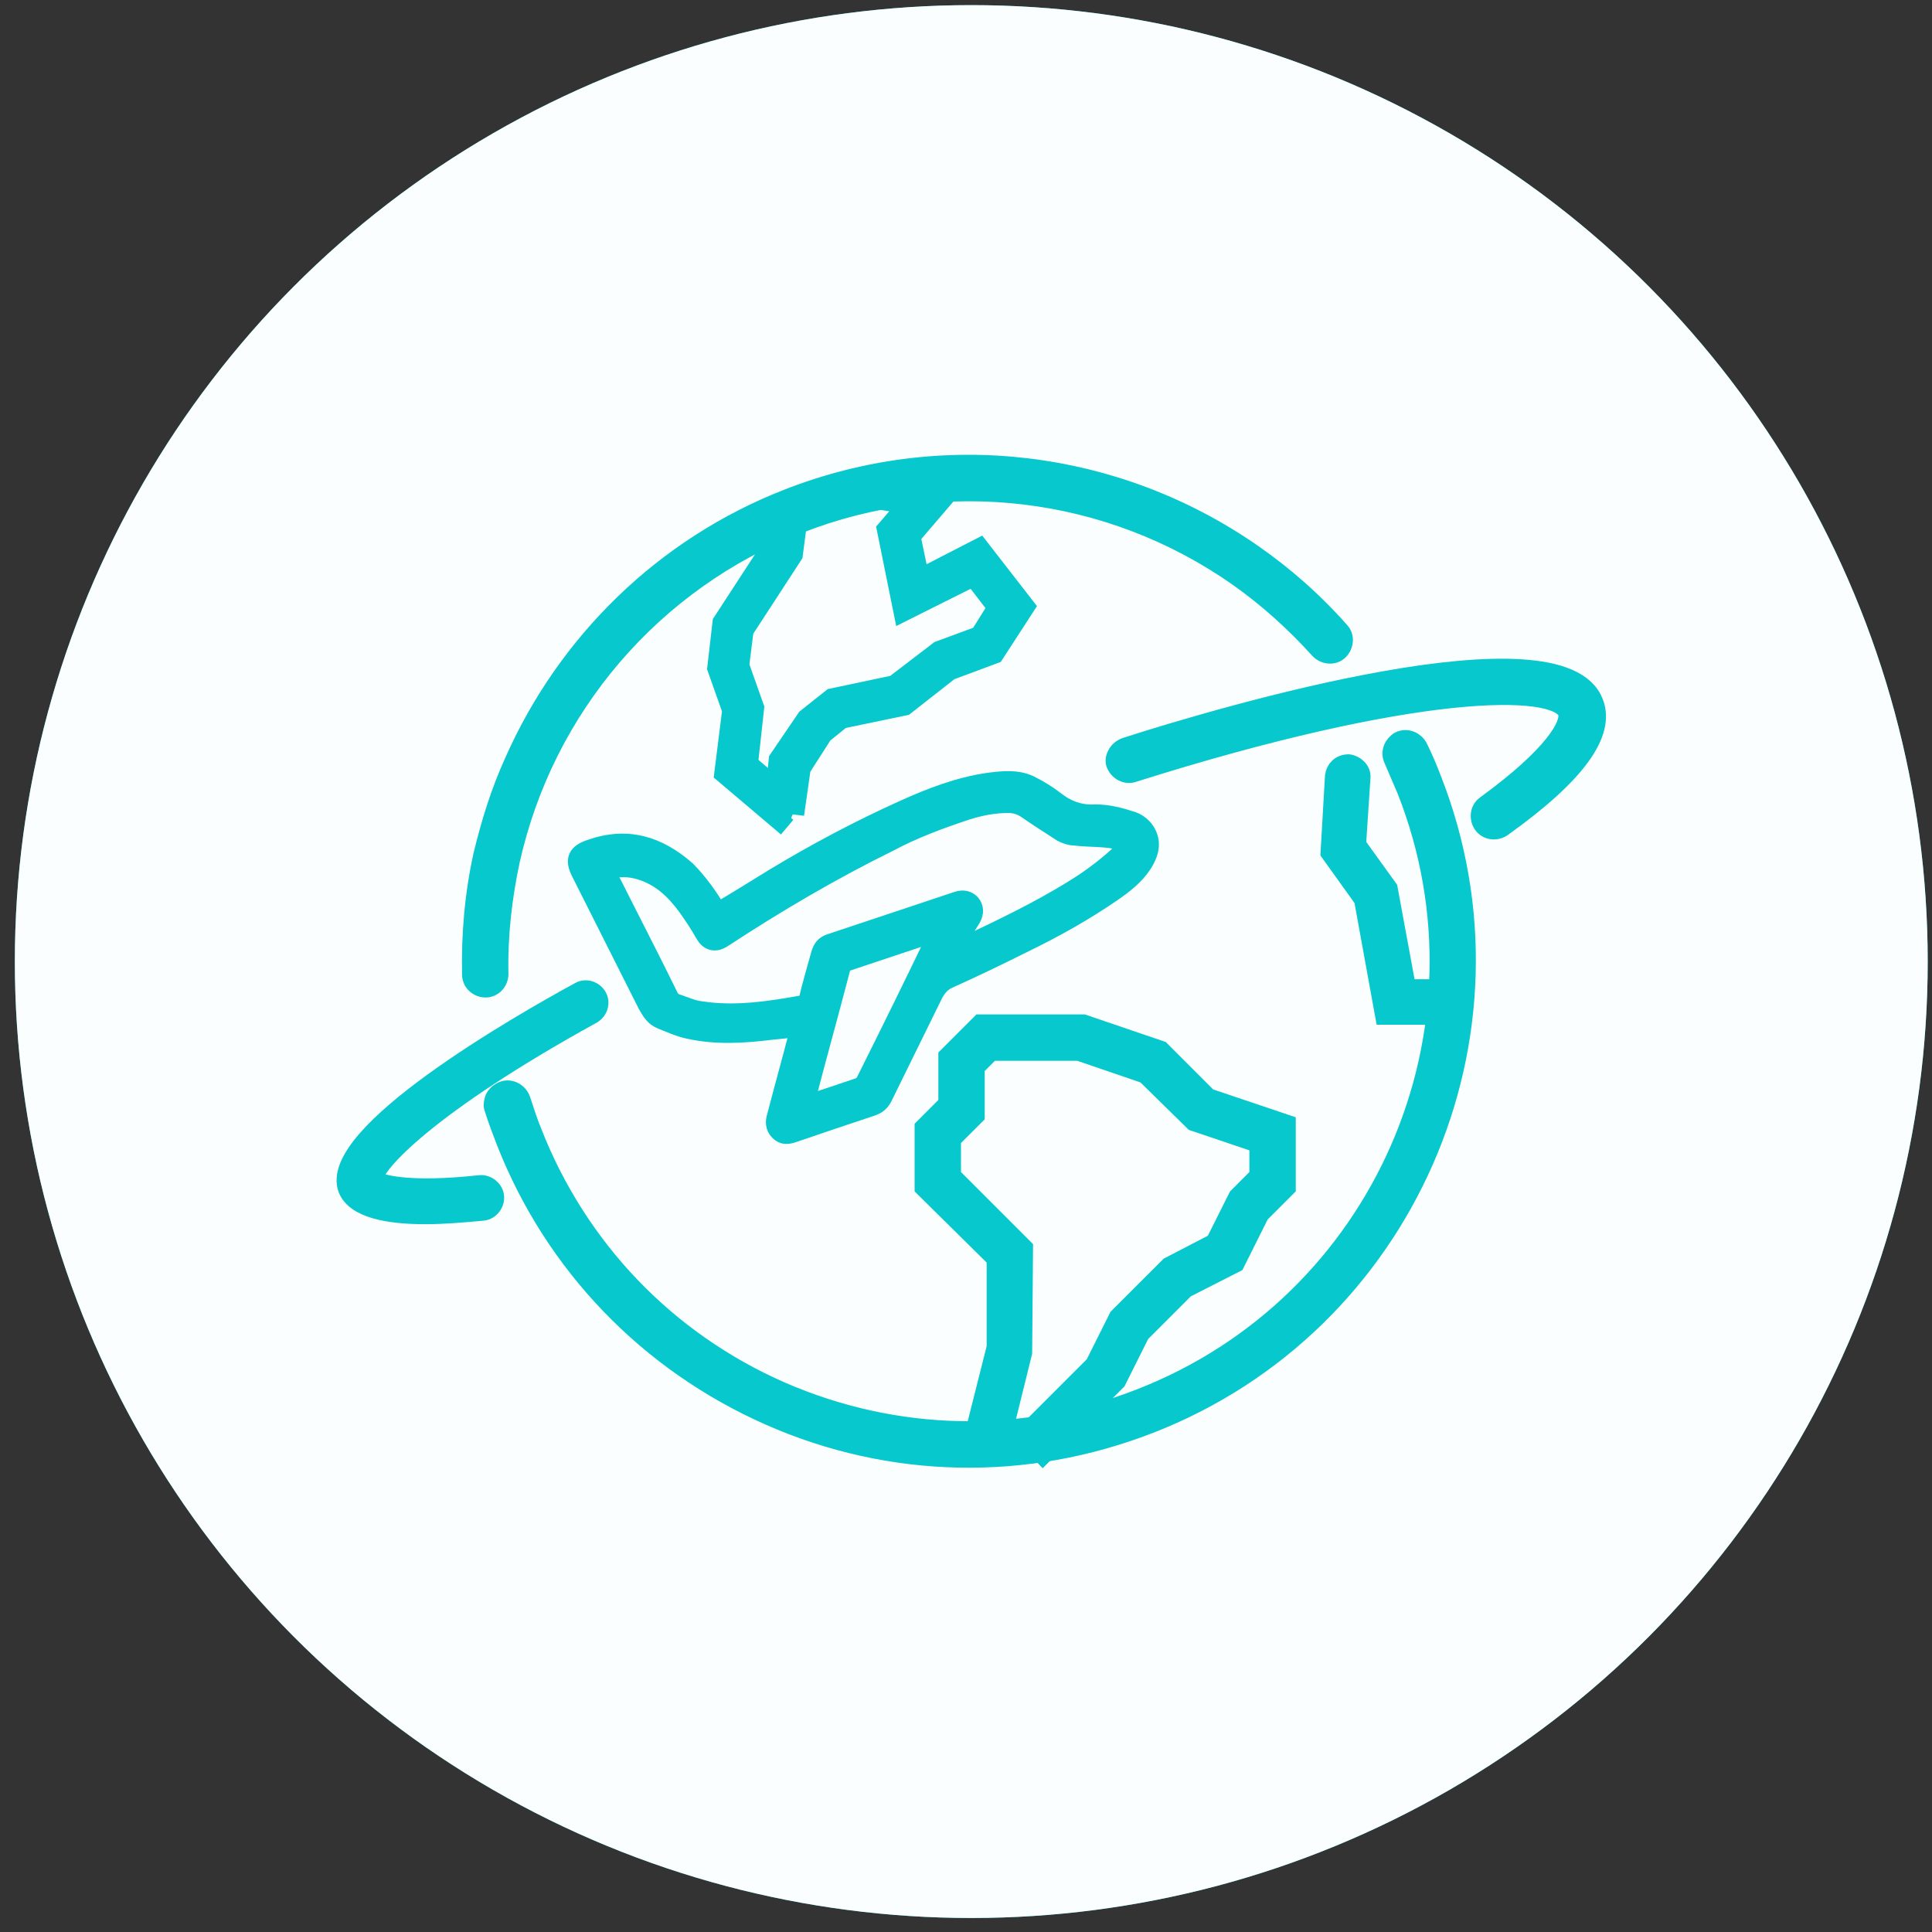
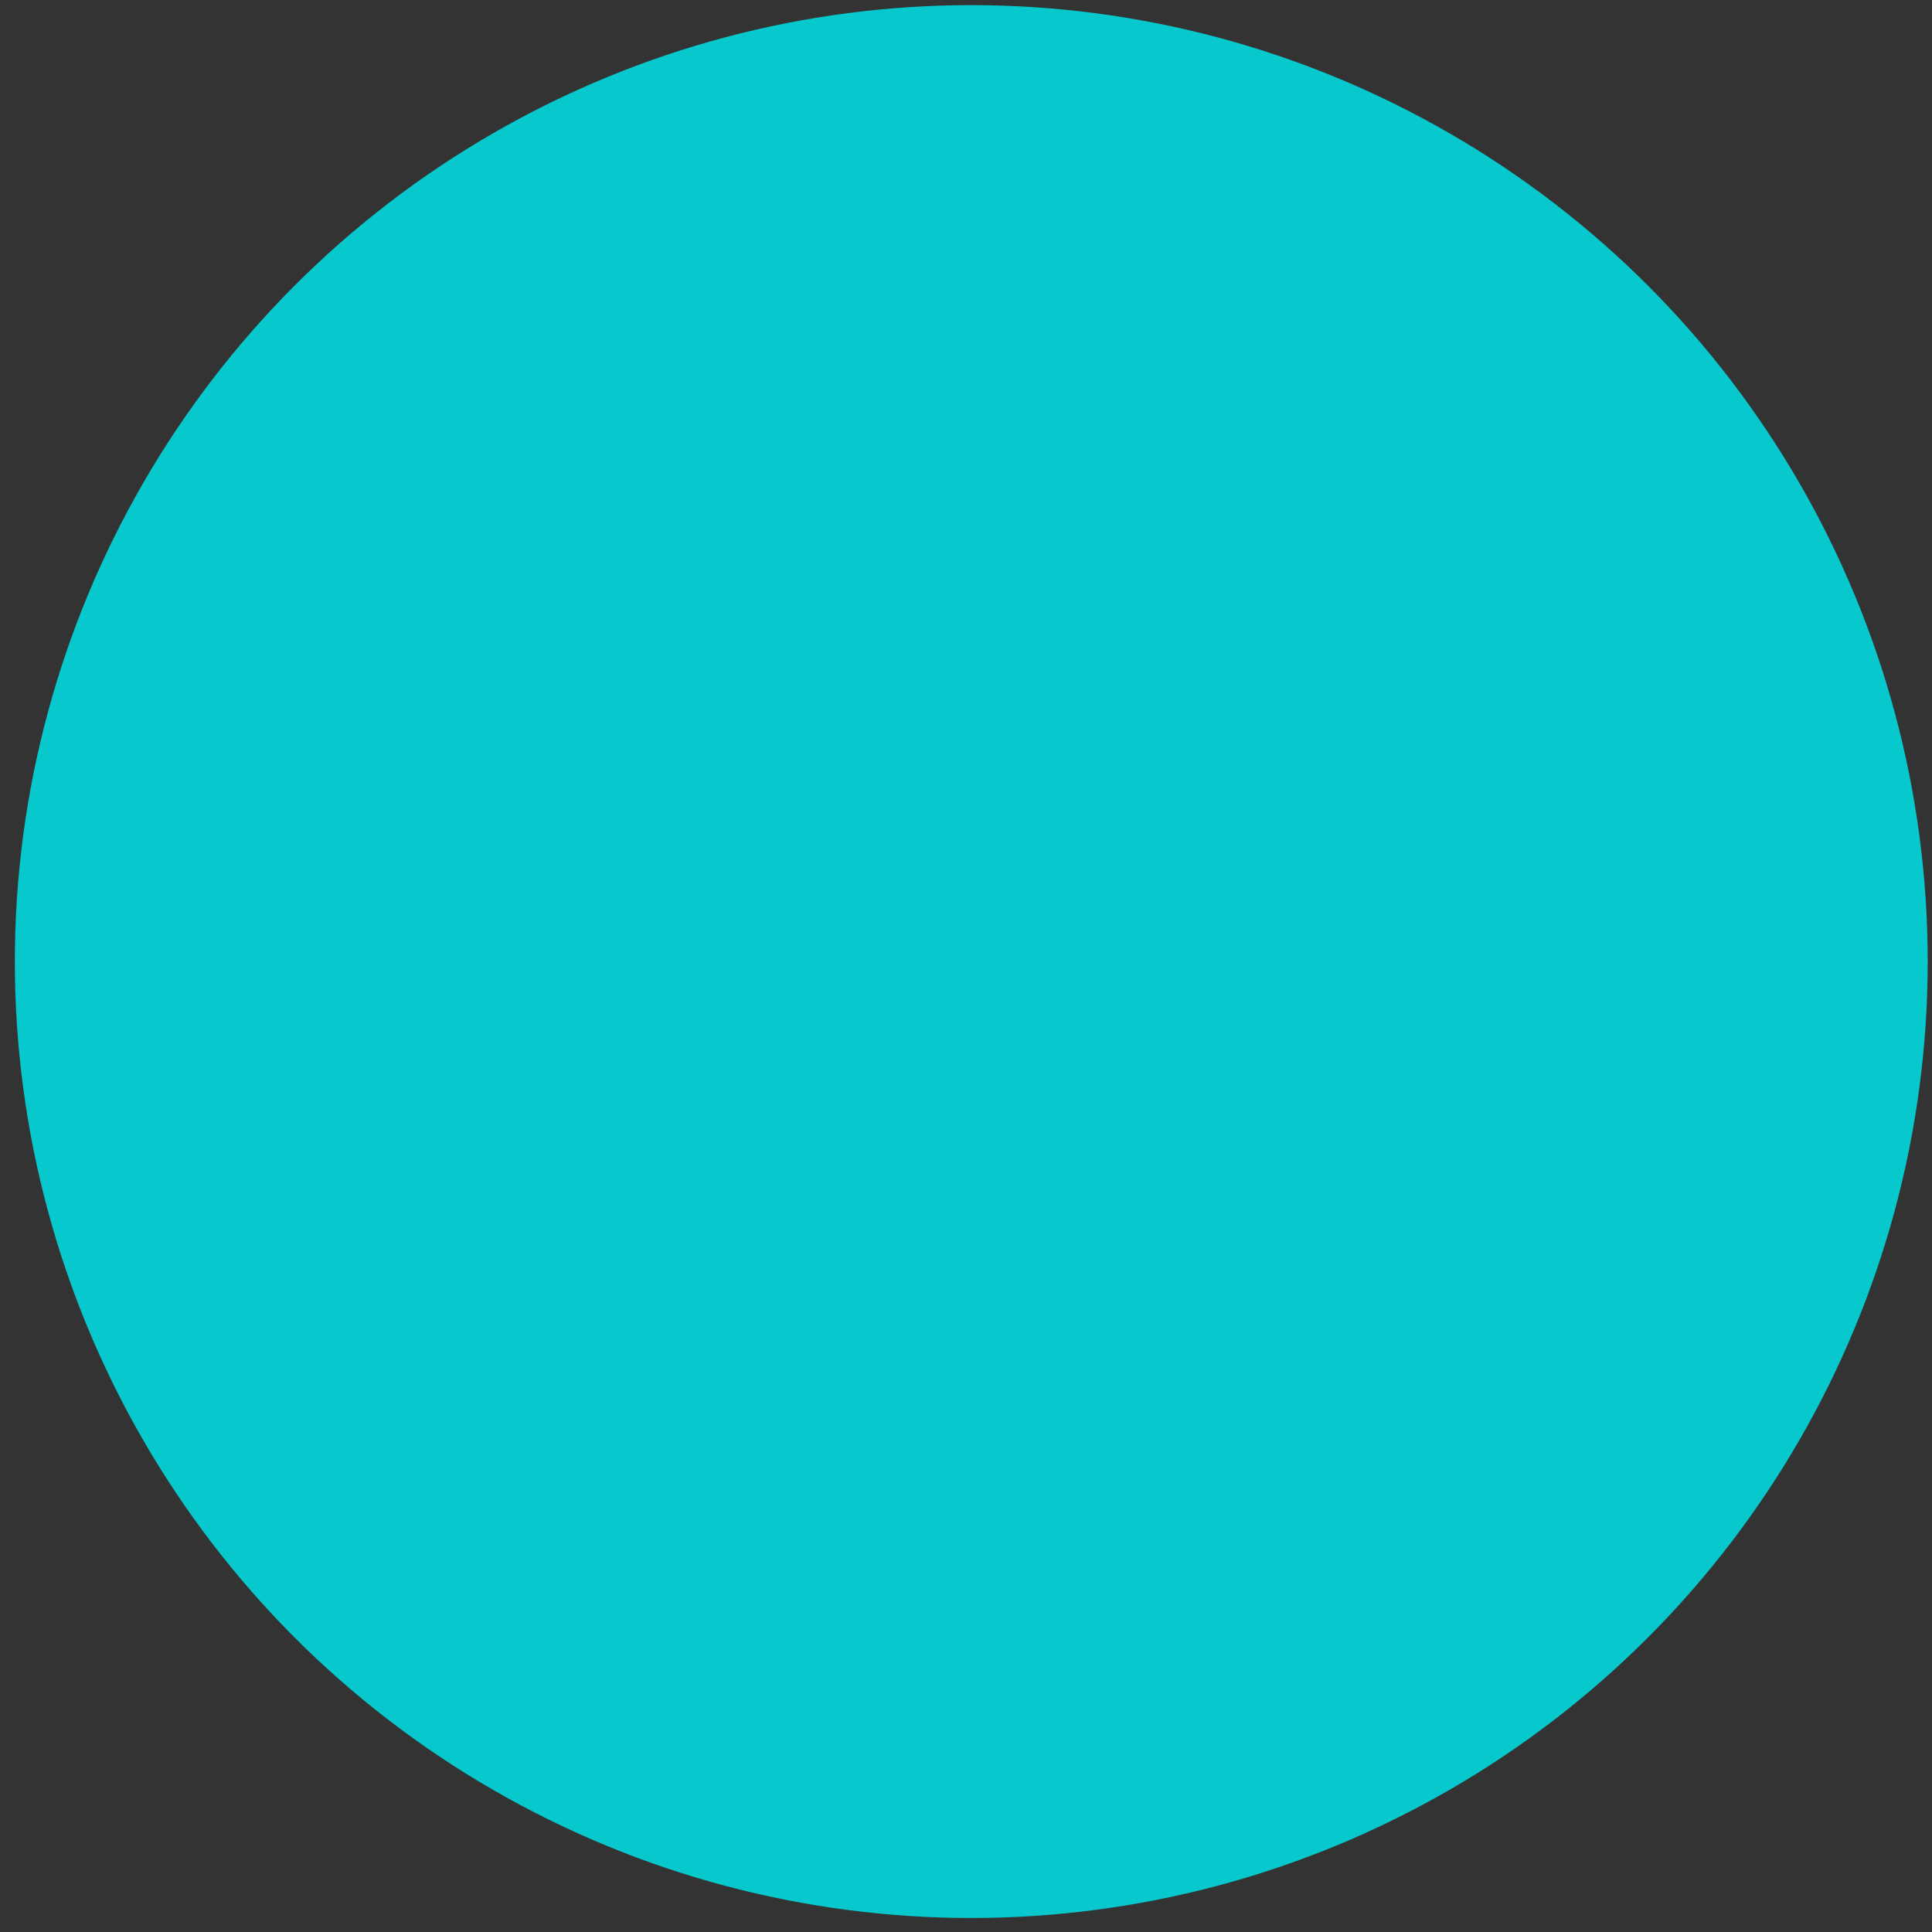
<svg xmlns="http://www.w3.org/2000/svg" width="101" height="101" viewBox="0 0 101 101" fill="none">
  <rect x="0" y="0" width="101" height="101" fill="#333333" stroke="none" />
  <circle cx="50.776" cy="50.268" r="50" fill="#07C8CC" />
-   <circle cx="50.776" cy="50.268" r="50" fill="white" fill-opacity="0.98" />
  <path d="M54.515 76.04L53.55 75.029L57.225 71.355L58.465 68.874L61.13 66.21L63.518 64.969L64.713 62.581L65.815 61.478V59.779L62.416 58.63L59.889 56.15L56.398 54.955H51.805L50.978 55.782V58.309L49.737 59.549V61.478L53.504 65.245L53.458 70.712L52.218 75.719L50.84 75.351L52.08 70.436V65.796L48.313 62.075V58.952L49.554 57.712V55.231L51.253 53.531H56.628L60.67 54.909L63.151 57.39L67.239 58.768V62.075L65.861 63.453L64.575 66.026L61.957 67.358L59.614 69.701L58.373 72.181L54.515 76.04Z" fill="#07C8CC" stroke="#07C8CC" />
-   <path d="M45.558 24.959L49.83 25.464L47.625 28.037L48.084 30.242L51.208 28.634L53.597 31.712L51.989 34.192L49.646 35.065L47.303 36.902L43.996 37.592L43.031 38.372L41.883 40.164L41.607 42.093L40.459 41.956L40.689 39.705L42.159 37.546L43.491 36.489L46.752 35.8L49.095 34.008L51.208 33.227L52.127 31.758L50.886 30.15L47.212 31.987L46.339 27.669L47.441 26.383L44.134 25.832L45.558 24.959Z" fill="#07C8CC" stroke="#07C8CC" />
  <path d="M41.653 42.094L39.126 39.935L39.448 36.995L38.667 34.79L38.897 32.953L41.469 29.002L41.791 26.521L40.55 26.889L40.321 28.589L37.748 32.539L37.473 34.928L38.254 37.133L37.84 40.44L41.148 43.242" fill="#07C8CC" />
-   <path d="M41.653 42.094L39.126 39.935L39.448 36.995L38.667 34.79L38.897 32.953L41.469 29.002L41.791 26.521L40.55 26.889L40.321 28.589L37.748 32.539L37.473 34.928L38.254 37.133L37.84 40.44L41.148 43.242" stroke="#07C8CC" />
  <path d="M25.851 57.435C25.943 57.251 26.081 57.114 26.311 57.022C26.678 56.884 27.091 57.114 27.229 57.481C27.413 58.032 27.597 58.63 27.826 59.181C30.215 65.29 34.855 70.114 40.826 72.732C46.844 75.35 53.505 75.488 59.614 73.099C72.247 68.184 78.494 53.898 73.533 41.311C73.303 40.76 73.074 40.255 72.844 39.704C72.66 39.336 72.844 38.923 73.166 38.739C73.533 38.555 73.947 38.739 74.13 39.061C74.406 39.612 74.635 40.163 74.865 40.76C80.102 54.128 73.441 69.241 60.12 74.432C53.643 76.958 46.568 76.82 40.229 74.018C33.89 71.216 28.975 66.117 26.448 59.686C26.219 59.089 25.989 58.492 25.805 57.895C25.759 57.757 25.805 57.573 25.851 57.435Z" fill="#07C8CC" stroke="#07C8CC" />
  <path d="M26.861 39.842C29.617 33.594 34.716 28.587 41.193 26.061C49.278 22.891 58.374 23.994 65.494 28.955C67.147 30.103 68.709 31.481 70.041 32.997C70.317 33.273 70.271 33.732 69.996 34.008C69.72 34.283 69.26 34.237 68.985 33.962C67.699 32.538 66.275 31.252 64.713 30.149C57.96 25.418 49.37 24.407 41.745 27.393C34.119 30.379 28.469 36.948 26.677 44.987C26.264 46.916 26.034 48.937 26.08 50.912C26.08 51.326 25.759 51.647 25.391 51.647C24.978 51.647 24.656 51.326 24.656 50.958C24.61 48.845 24.794 46.732 25.253 44.665C25.667 42.965 26.172 41.358 26.861 39.842Z" fill="#07C8CC" stroke="#07C8CC" />
  <path d="M58.374 39.474C58.466 39.29 58.604 39.152 58.833 39.06C64.116 37.361 81.572 32.262 83.317 36.717C83.96 38.325 82.399 40.484 78.54 43.24C78.219 43.47 77.759 43.424 77.529 43.102C77.3 42.781 77.346 42.322 77.667 42.092C81.204 39.52 82.169 37.866 81.939 37.223C81.342 35.753 73.946 35.753 59.247 40.392C58.879 40.53 58.466 40.3 58.328 39.933C58.282 39.841 58.282 39.657 58.374 39.474Z" fill="#07C8CC" stroke="#07C8CC" />
  <path d="M22.222 63.498C20.292 63.498 18.593 63.177 18.179 62.166C17.077 59.318 27.183 53.53 30.306 51.83C30.628 51.647 31.041 51.784 31.225 52.106C31.409 52.428 31.271 52.841 30.95 53.025C22.36 57.756 19.512 60.88 19.512 61.661C19.787 61.89 21.257 62.35 25.07 61.936C25.437 61.89 25.805 62.166 25.851 62.533C25.897 62.901 25.621 63.269 25.253 63.314C24.243 63.406 23.232 63.498 22.222 63.498Z" fill="#07C8CC" stroke="#07C8CC" />
  <path d="M37.519 47.698C38.529 47.1 39.494 46.503 40.459 45.906C42.663 44.574 44.914 43.38 47.257 42.323C48.681 41.68 50.105 41.129 51.667 40.899C52.402 40.807 53.137 40.715 53.826 41.037C54.285 41.267 54.745 41.542 55.158 41.864C55.801 42.369 56.49 42.599 57.271 42.553C57.868 42.553 58.466 42.691 59.017 42.874C59.43 42.966 59.798 43.242 59.981 43.655C60.211 44.206 60.028 44.666 59.752 45.125C59.338 45.768 58.741 46.228 58.144 46.641C56.674 47.652 55.112 48.525 53.505 49.306C52.218 49.949 50.886 50.592 49.554 51.189C49.187 51.373 49.003 51.602 48.819 51.924C47.946 53.715 47.028 55.553 46.155 57.344C46.017 57.62 45.833 57.758 45.557 57.85C44.179 58.309 42.801 58.768 41.469 59.228C41.194 59.32 40.964 59.365 40.734 59.136C40.505 58.906 40.505 58.631 40.596 58.355C40.964 56.931 41.377 55.461 41.745 54.037C41.791 53.945 41.791 53.807 41.837 53.669C41.331 53.761 40.872 53.807 40.367 53.853C38.897 54.037 37.427 54.129 36.003 53.807C35.543 53.715 35.038 53.486 34.579 53.302C34.211 53.164 34.028 52.843 33.844 52.521C32.695 50.224 31.501 47.882 30.353 45.585C30.031 44.941 30.169 44.62 30.858 44.39C32.787 43.701 34.395 44.206 35.865 45.493C36.508 46.136 37.059 46.917 37.519 47.698ZM49.876 49.581C49.922 49.627 49.967 49.627 50.013 49.673C50.427 49.489 50.84 49.306 51.254 49.076C53.091 48.203 54.928 47.284 56.628 46.182C57.317 45.722 57.96 45.217 58.557 44.666C59.017 44.252 59.109 44.023 58.328 43.885C57.639 43.747 56.904 43.793 56.169 43.701C55.939 43.701 55.709 43.609 55.526 43.517C54.883 43.104 54.239 42.691 53.642 42.277C53.367 42.093 53.045 42.002 52.724 42.002C51.943 42.002 51.254 42.139 50.519 42.369C49.141 42.828 47.763 43.334 46.476 44.023C43.49 45.493 40.596 47.192 37.794 49.03C37.381 49.306 37.059 49.214 36.83 48.8C36.554 48.295 36.232 47.836 35.911 47.376C35.268 46.503 34.533 45.814 33.476 45.493C32.879 45.309 32.282 45.309 31.685 45.493C31.731 45.585 31.731 45.676 31.777 45.768C32.833 47.882 33.936 49.995 34.992 52.154C35.038 52.245 35.176 52.383 35.268 52.429C35.727 52.567 36.187 52.797 36.646 52.843C38.437 53.118 40.229 52.843 42.02 52.521C42.158 52.475 42.25 52.429 42.25 52.291C42.434 51.51 42.663 50.73 42.893 49.903C42.985 49.581 43.123 49.397 43.444 49.306C44.409 48.984 45.374 48.662 46.338 48.341C47.579 47.927 48.819 47.514 50.059 47.1C50.335 47.009 50.565 47.055 50.748 47.238C50.932 47.468 50.932 47.698 50.794 47.973C50.473 48.479 50.151 49.03 49.876 49.581ZM42.02 57.804C43.031 57.482 43.95 57.161 44.914 56.839C45.052 56.793 45.144 56.701 45.236 56.563C46.522 53.991 47.763 51.465 49.003 48.892C49.049 48.846 49.049 48.754 49.095 48.662C48.957 48.708 48.865 48.754 48.819 48.754C47.303 49.26 45.787 49.765 44.271 50.27C44.088 50.316 43.996 50.454 43.95 50.638C43.353 52.934 42.709 55.231 42.112 57.528C42.066 57.574 42.02 57.666 42.02 57.804Z" fill="#07C8CC" stroke="#07C8CC" />
  <path d="M75.416 53.071H72.384L71.282 47.008L69.536 44.573L69.766 40.577C69.812 40.209 70.087 39.934 70.501 39.934C70.868 39.98 71.19 40.301 71.144 40.669L70.914 44.16L72.568 46.457L73.533 51.693H75.416C75.784 51.693 76.105 52.015 76.105 52.382C76.105 52.75 75.829 53.071 75.416 53.071Z" fill="#07C8CC" stroke="#07C8CC" />
</svg>